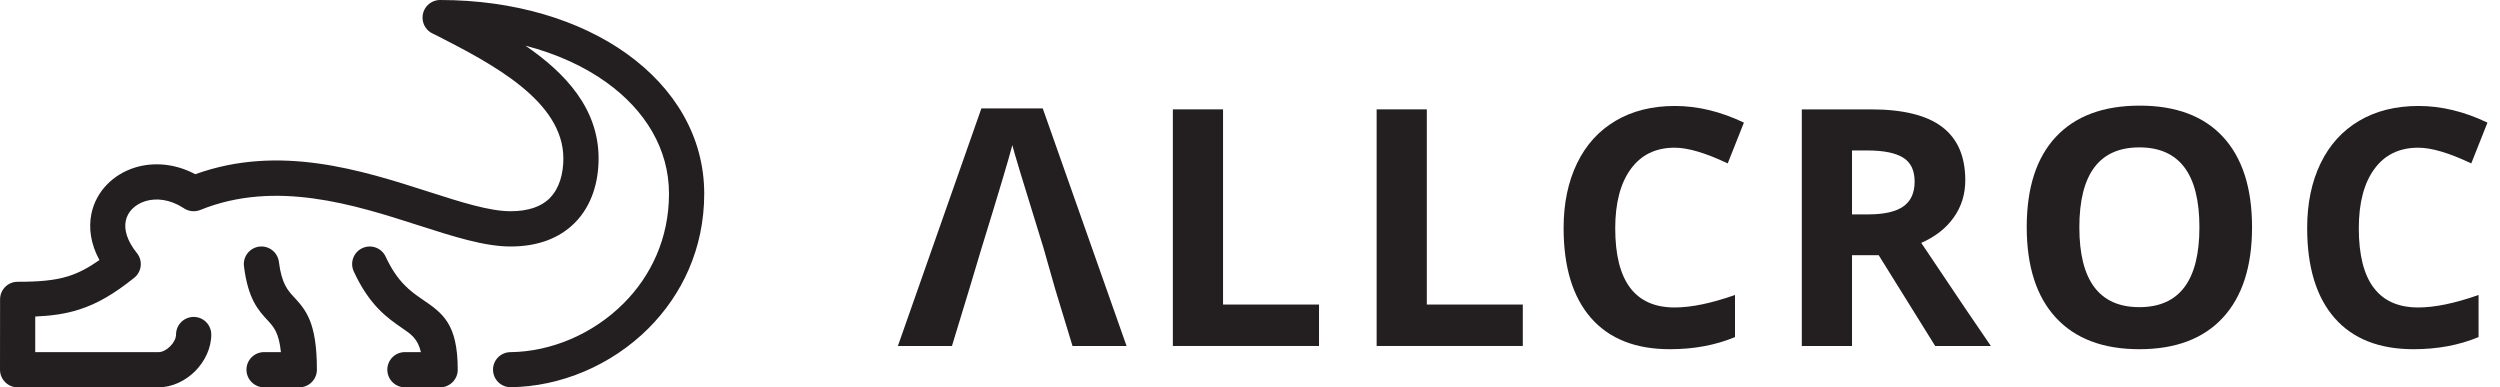
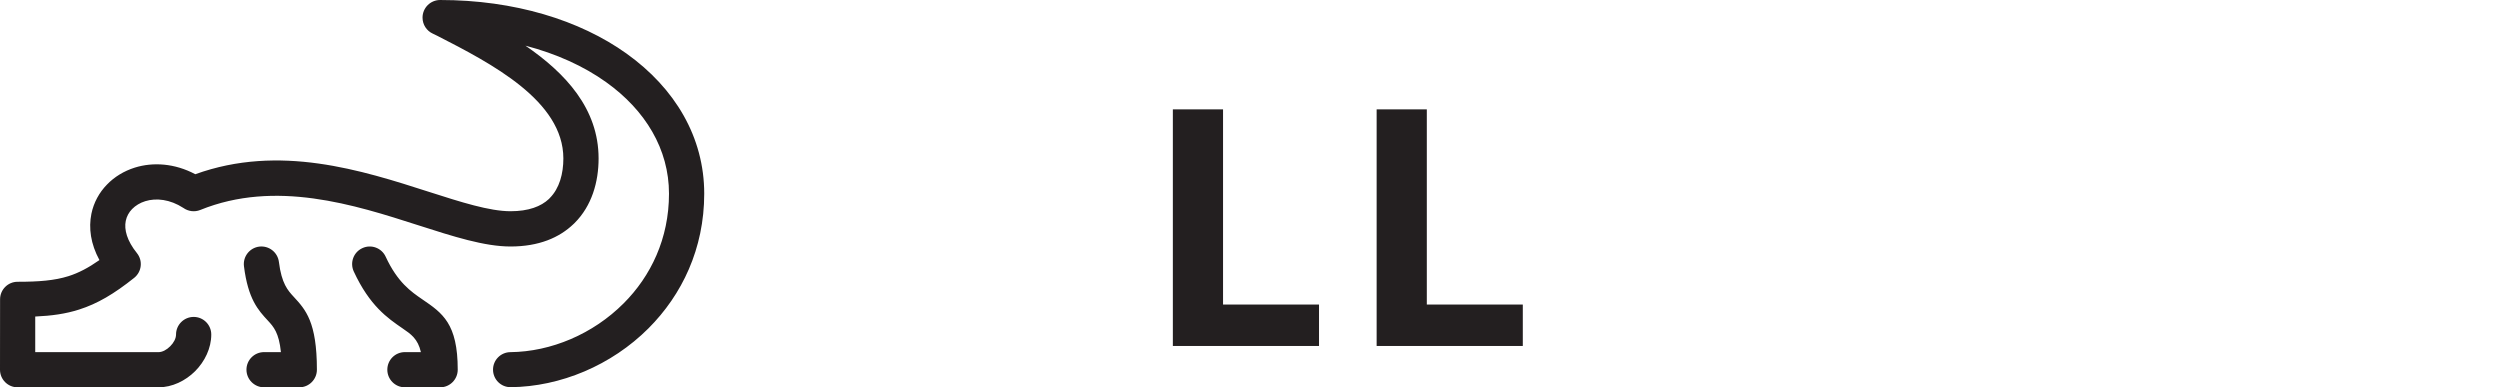
<svg xmlns="http://www.w3.org/2000/svg" width="142" height="22" viewBox="0 0 142 22" fill="none">
  <path d="M28.991 20.002C28.442 20.006 28 20.453 28.004 21.003C28.008 21.554 28.457 21.998 29.007 21.992C31.833 21.964 34.733 20.751 36.834 18.649C38.735 16.746 40 14.127 40 11.001C40 7.794 38.343 5.012 35.585 3.041C32.921 1.139 29.213 0 25 0C24.448 0 24 0.448 24 1.001C24 1.403 24.236 1.751 24.58 1.909L24.842 2.036C27.904 3.603 31.999 5.723 31.999 9C31.999 9.856 31.781 10.697 31.224 11.253L31.182 11.299C30.73 11.726 30.026 11.998 28.999 11.998C27.804 11.998 26.191 11.483 24.364 10.897C20.547 9.67 15.87 8.169 11.093 9.896C9.916 9.27 8.684 9.2 7.657 9.52C7.043 9.714 6.498 10.044 6.074 10.486C5.634 10.937 5.323 11.504 5.191 12.144C5.029 12.947 5.145 13.849 5.648 14.772C5.017 15.214 4.463 15.504 3.891 15.685C3.098 15.935 2.209 16.005 0.999 16.005C0.45 16.005 0.004 16.451 0.004 17.002L0 21.001C0 21.552 0.448 22 0.999 22H9C9.776 22 10.531 21.634 11.083 21.083C11.632 20.533 12 19.776 12 19C12 18.449 11.553 18.001 11.001 18.001C10.449 18.001 9.999 18.449 9.999 19C9.999 19.224 9.868 19.47 9.668 19.668C9.47 19.868 9.224 20.002 9 20.002H2.001V17.979C2.938 17.937 3.726 17.828 4.493 17.582C5.532 17.252 6.476 16.696 7.625 15.779C8.055 15.431 8.123 14.806 7.777 14.376C7.211 13.673 7.043 13.041 7.143 12.546C7.195 12.29 7.323 12.058 7.503 11.874C7.697 11.675 7.955 11.519 8.251 11.427C8.872 11.235 9.656 11.319 10.411 11.808C10.683 12.002 11.043 12.06 11.375 11.926C15.648 10.194 20.125 11.627 23.755 12.794C25.749 13.433 27.512 14.001 28.999 14.001C30.606 14.001 31.769 13.501 32.577 12.725L32.639 12.666C33.616 11.689 34 10.335 34 9C34 6.169 32.119 4.153 29.845 2.594C31.607 3.054 33.16 3.759 34.43 4.668C36.66 6.261 37.999 8.475 37.999 11.001C37.999 13.549 36.968 15.687 35.421 17.232C33.682 18.974 31.3 19.978 28.991 20.002ZM22.999 20C22.447 20 22 20.445 22 20.999C22 21.55 22.447 22 22.999 22H25C25.551 22 25.999 21.55 25.999 20.999C25.999 18.379 25.136 17.785 23.986 17.002C23.351 16.567 22.581 16.039 21.906 14.58C21.676 14.081 21.082 13.861 20.583 14.094C20.081 14.322 19.863 14.916 20.093 15.418C21 17.376 22.018 18.069 22.861 18.649C23.343 18.977 23.735 19.246 23.907 20H22.999ZM15 20C14.449 20 13.999 20.445 13.999 20.999C13.999 21.55 14.449 22 15 22H16.999C17.552 22 18 21.55 18 20.999C18 18.287 17.357 17.588 16.685 16.86C16.347 16.494 15.996 16.111 15.842 14.88C15.774 14.33 15.276 13.943 14.728 14.007C14.179 14.075 13.789 14.574 13.857 15.122C14.091 16.99 14.664 17.616 15.218 18.213C15.536 18.557 15.844 18.893 15.956 20H15Z" fill="#231F20" />
  <path d="M66.618 19.651V6.212H69.469V17.298H74.92V19.651H66.618Z" fill="#231F20" />
  <path d="M78.193 19.651V6.212H81.043V17.298H86.495V19.651H78.193Z" fill="#231F20" />
-   <path d="M88.813 12.95C88.813 11.553 89.067 10.329 89.576 9.277C90.084 8.226 90.815 7.42 91.769 6.86C92.721 6.298 93.845 6.019 95.138 6.019C96.43 6.019 97.736 6.334 99.054 6.965L98.134 9.282C96.884 8.688 95.88 8.389 95.119 8.389C94.047 8.389 93.217 8.793 92.629 9.599C92.04 10.406 91.745 11.527 91.745 12.968C91.745 15.966 92.87 17.464 95.119 17.464C96.063 17.464 97.207 17.227 98.548 16.755V19.146C97.445 19.606 96.214 19.835 94.853 19.835C92.897 19.835 91.402 19.242 90.366 18.057C89.331 16.871 88.813 15.169 88.813 12.95Z" fill="#231F20" />
-   <path d="M102.343 19.651V6.212H106.259C108.085 6.212 109.438 6.544 110.313 7.21C111.19 7.873 111.628 8.884 111.628 10.238C111.628 11.028 111.412 11.731 110.975 12.348C110.541 12.963 109.924 13.446 109.127 13.796C111.151 16.818 112.468 18.77 113.081 19.651H109.918L106.709 14.494H105.194V19.651H102.343ZM105.194 12.177H106.113C107.014 12.177 107.679 12.028 108.107 11.727C108.537 11.427 108.751 10.956 108.751 10.316C108.751 9.676 108.533 9.221 108.093 8.951C107.656 8.681 106.976 8.546 106.057 8.546H105.194V12.177Z" fill="#231F20" />
-   <path d="M115.118 12.896C115.118 10.658 115.672 8.95 116.778 7.77C117.884 6.59 119.47 6 121.535 6C123.601 6 125.179 6.595 126.275 7.784C127.368 8.973 127.916 10.68 127.916 12.908C127.916 15.136 127.363 16.848 126.26 18.043C125.157 19.237 123.576 19.835 121.516 19.835C119.457 19.835 117.876 19.239 116.773 18.043C115.67 16.848 115.118 15.131 115.118 12.896ZM118.107 12.913C118.107 15.935 119.242 17.446 121.516 17.446C123.791 17.446 124.927 15.933 124.927 12.908C124.927 9.885 123.791 8.372 121.516 8.372C119.242 8.372 118.107 9.886 118.107 12.913Z" fill="#231F20" />
-   <path d="M131.047 12.95C131.047 11.553 131.301 10.329 131.81 9.277C132.32 8.226 133.049 7.42 134.003 6.86C134.955 6.298 136.079 6.019 137.372 6.019C138.666 6.019 139.971 6.334 141.288 6.965L140.368 9.282C139.119 8.688 138.114 8.389 137.354 8.389C136.281 8.389 135.451 8.793 134.863 9.599C134.274 10.406 133.98 11.527 133.98 12.968C133.98 15.966 135.104 17.464 137.354 17.464C138.297 17.464 139.441 17.227 140.783 16.755V19.146C139.68 19.606 138.448 19.835 137.088 19.835C135.133 19.835 133.636 19.242 132.6 18.057C131.565 16.871 131.047 15.169 131.047 12.95Z" fill="#231F20" />
-   <path d="M55.045 16.453L54.071 19.652H51L55.743 6.157H59.228L63.989 19.652H60.919L59.945 16.453L59.265 14.063L59.163 13.733C58.125 10.388 57.571 8.557 57.5 8.244C57.298 9.028 56.719 10.967 55.762 14.063L55.045 16.453Z" fill="#231F20" />
</svg>